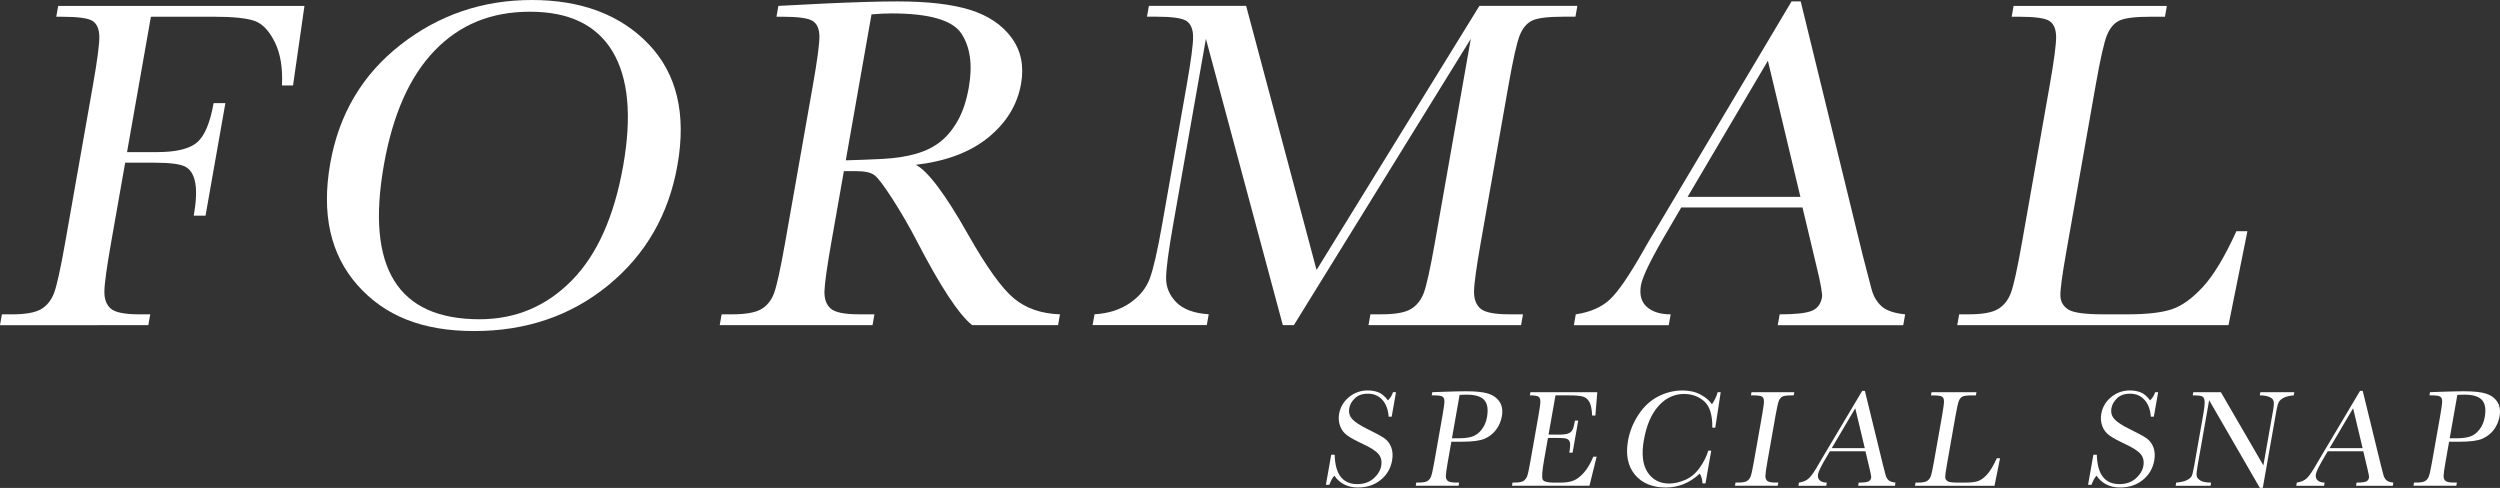
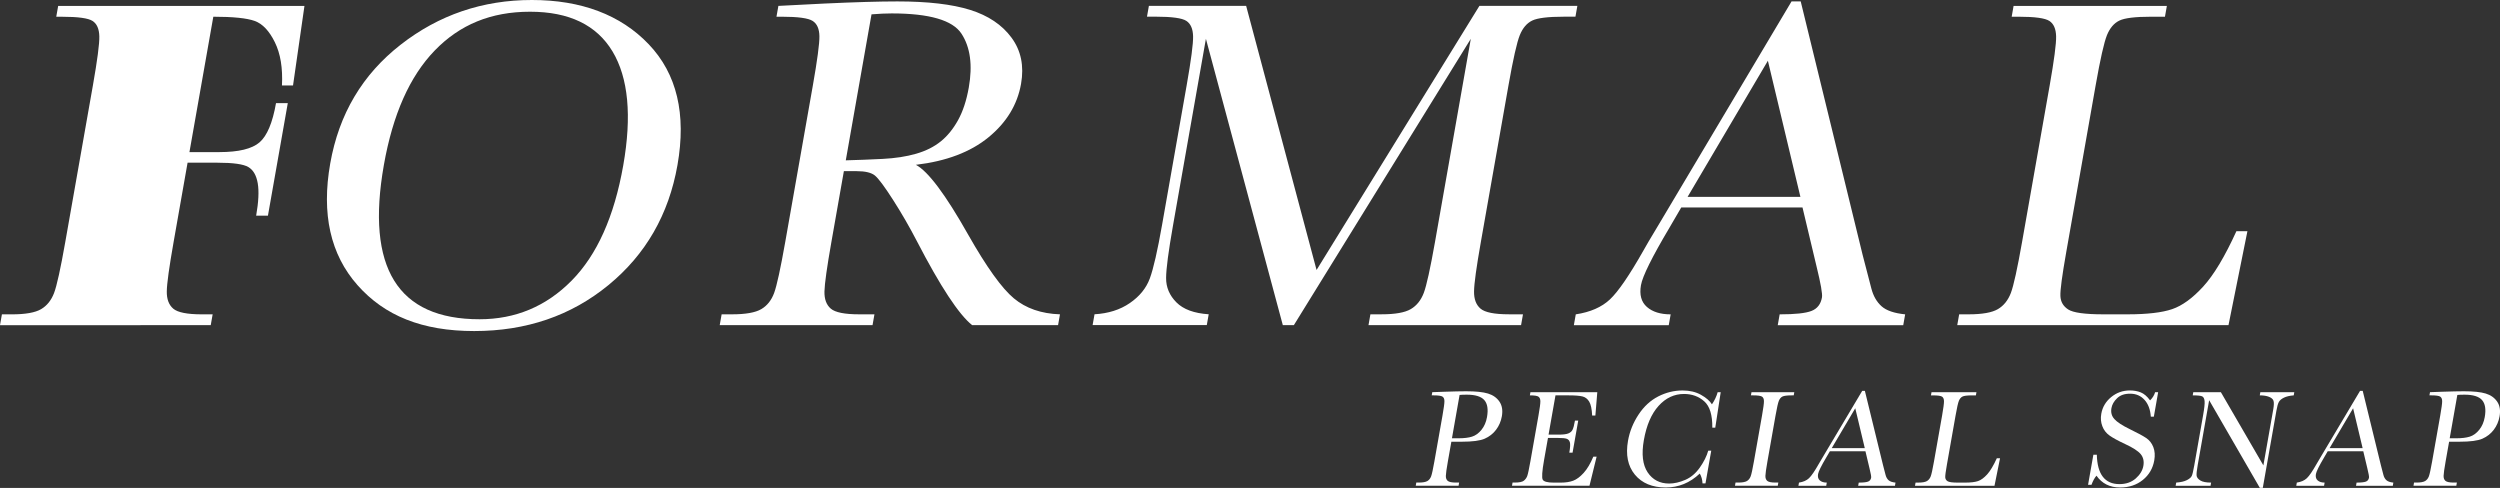
<svg xmlns="http://www.w3.org/2000/svg" id="_レイヤー_2" viewBox="0 0 1021.15 199.29">
  <rect x="0" y="0" width="1021.15" height="199.29" fill="#333333" stroke="none" />
  <defs>
    <style>.cls-1{fill:#fff;stroke-width:0px;}</style>
  </defs>
  <g id="tx">
-     <path class="cls-1" d="m124.36,2.4l-4.67,32.51h-4.52c.36-7.12-.61-13-2.9-17.65-2.29-4.65-5.03-7.55-8.23-8.7-3.2-1.15-8.83-1.73-16.91-1.73h-25.49l-9.75,55.3h12.21c7.89,0,13.36-1.33,16.43-3.99,3.07-2.66,5.31-8,6.72-16.01h4.81l-8.11,45.97h-4.81c.98-5.58,1.2-9.99.65-13.22-.55-3.24-1.83-5.45-3.83-6.64-2-1.19-6.21-1.78-12.62-1.78h-12.21l-5.71,32.41c-1.81,10.26-2.74,16.97-2.78,20.15-.05,3.17.84,5.53,2.65,7.07,1.81,1.54,5.7,2.31,11.66,2.31h4.42l-.78,4.42H0l.78-4.42h4.04c5.58,0,9.56-.71,11.96-2.12,2.4-1.41,4.16-3.61,5.3-6.59,1.13-2.98,2.66-9.92,4.58-20.82l11.28-63.95c1.83-10.39,2.71-17.09,2.63-20.1-.08-3.01-.99-5.1-2.75-6.25-1.75-1.15-5.93-1.73-12.53-1.73h-2.31l.78-4.42h100.6Z" />
+     <path class="cls-1" d="m124.36,2.4l-4.67,32.51h-4.52c.36-7.12-.61-13-2.9-17.65-2.29-4.65-5.03-7.55-8.23-8.7-3.2-1.15-8.83-1.73-16.91-1.73l-9.75,55.3h12.21c7.89,0,13.36-1.33,16.43-3.99,3.07-2.66,5.31-8,6.72-16.01h4.81l-8.11,45.97h-4.81c.98-5.58,1.2-9.99.65-13.22-.55-3.24-1.83-5.45-3.83-6.64-2-1.19-6.21-1.78-12.62-1.78h-12.21l-5.71,32.41c-1.81,10.26-2.74,16.97-2.78,20.15-.05,3.17.84,5.53,2.65,7.07,1.81,1.54,5.7,2.31,11.66,2.31h4.42l-.78,4.42H0l.78-4.42h4.04c5.58,0,9.56-.71,11.96-2.12,2.4-1.41,4.16-3.61,5.3-6.59,1.13-2.98,2.66-9.92,4.58-20.82l11.28-63.95c1.83-10.39,2.71-17.09,2.63-20.1-.08-3.01-.99-5.1-2.75-6.25-1.75-1.15-5.93-1.73-12.53-1.73h-2.31l.78-4.42h100.6Z" />
    <path class="cls-1" d="m134.89,66.74c3.55-20.13,13.13-36.29,28.74-48.47C179.24,6.09,197.11,0,217.25,0s36.23,6.03,47.73,18.08c11.5,12.05,15.41,28.5,11.74,49.34-3.56,20.2-12.97,36.55-28.22,49.05-15.25,12.5-33.52,18.75-54.81,18.75s-36.6-6.25-47.66-18.75c-11.07-12.5-14.78-29.08-11.14-49.72Zm21.9.67c-3.7,20.97-2.29,36.71,4.22,47.22,6.51,10.52,18.14,15.77,34.87,15.77,14.68,0,27.21-5.26,37.6-15.77,10.38-10.51,17.41-26.19,21.08-47.03,3.57-20.26,2.11-35.79-4.38-46.6-6.5-10.8-17.72-16.21-33.69-16.21s-28.68,5.27-38.9,15.82c-10.23,10.55-17.16,26.14-20.8,46.79Z" />
    <path class="cls-1" d="m432.18,132.81h-35.1c-5.45-4.36-12.96-15.77-22.53-34.24-3.06-5.9-6.33-11.56-9.8-16.97-3.47-5.42-5.93-8.72-7.39-9.91-1.46-1.19-3.95-1.78-7.48-1.78h-5.19l-5.1,28.95c-1.81,10.26-2.75,16.97-2.83,20.15-.08,3.17.79,5.53,2.6,7.07,1.81,1.54,5.67,2.31,11.57,2.31h6.25l-.78,4.42h-62.42l.78-4.42h4.23c5.58,0,9.56-.71,11.96-2.12,2.4-1.41,4.15-3.61,5.25-6.59,1.1-2.98,2.61-9.92,4.54-20.82l11.28-63.95c1.83-10.39,2.72-17.09,2.68-20.1-.05-3.01-.96-5.1-2.75-6.25-1.78-1.15-5.98-1.73-12.58-1.73h-2.21l.78-4.42,18.83-.96c12.54-.58,22.46-.87,29.77-.87,12.44,0,22.35,1.15,29.73,3.46,7.38,2.31,13.02,6.09,16.9,11.35,3.88,5.26,5.18,11.54,3.89,18.85-1.5,8.53-5.93,15.81-13.28,21.83-7.35,6.03-17.24,9.78-29.68,11.25,4.99,2.63,12.1,12.12,21.33,28.47,7.53,13.27,13.76,21.96,18.68,26.06,4.92,4.1,11.2,6.28,18.85,6.54l-.78,4.42Zm-86.71-67.32c4.83-.13,9.83-.32,15.01-.58,5.17-.26,9.75-.96,13.74-2.12,3.99-1.15,7.34-2.84,10.07-5.05,2.73-2.21,5.08-5.11,7.06-8.7,1.98-3.59,3.43-8.01,4.36-13.27,1.62-9.17.62-16.51-2.99-22.02-3.61-5.51-13.11-8.27-28.5-8.27-2.37,0-5.12.13-8.24.38l-10.51,59.63Z" />
    <path class="cls-1" d="m537.74,110.31L604.28,2.4h40.01l-.78,4.42h-4.81c-6.41,0-10.71.53-12.88,1.59-2.17,1.06-3.85,3.03-5.03,5.91-1.18,2.89-2.73,9.75-4.64,20.58l-11.28,63.95c-1.81,10.26-2.74,16.97-2.78,20.15-.05,3.17.84,5.53,2.65,7.07,1.81,1.54,5.67,2.31,11.57,2.31h5.77l-.78,4.42h-62.32l.78-4.42h4.62c5.51,0,9.47-.71,11.87-2.12,2.4-1.41,4.16-3.61,5.3-6.59,1.13-2.98,2.66-9.92,4.59-20.82l14.63-83-72.27,116.95h-4.52l-31.41-116.95-13.46,76.36c-1.84,10.45-2.78,17.57-2.8,21.35-.03,3.78,1.38,7.1,4.21,9.95,2.83,2.85,7.23,4.47,13.19,4.86l-.78,4.42h-46.64l.78-4.42c5.63-.32,10.44-1.84,14.41-4.57,3.97-2.72,6.7-6.07,8.17-10.05,1.47-3.97,3.16-11.35,5.05-22.12l10-56.74c1.83-10.39,2.71-17.09,2.63-20.1-.08-3.01-.99-5.1-2.74-6.25-1.75-1.15-5.93-1.73-12.53-1.73h-3.56l.78-4.42h39.72l28.77,107.91Z" />
    <path class="cls-1" d="m736.26,84.73h-49.53l-4.82,8.27c-7.12,11.99-11,19.81-11.64,23.47-.69,3.91.12,6.88,2.42,8.9,2.3,2.02,5.54,3.03,9.71,3.03l-.78,4.42h-38.76l.78-4.42c5.93-.9,10.58-2.93,13.96-6.11,3.38-3.17,7.96-9.86,13.73-20.05.49-.96,2.68-4.68,6.58-11.16L731.77.58h3.75l25.3,103.58,3.55,13.66c.8,3.08,2.19,5.5,4.15,7.26,1.96,1.76,5.18,2.87,9.66,3.32l-.78,4.42h-51.26l.78-4.42c6.28,0,10.61-.46,12.99-1.39,2.38-.93,3.81-2.77,4.29-5.53.25-1.41-.49-5.61-2.2-12.6l-5.75-24.14Zm-.87-4.33l-13.28-55.59-32.79,55.59h46.07Z" />
    <path class="cls-1" d="m917.98,94.44l-7.73,38.37h-110.79l.78-4.42h3.85c5.58,0,9.56-.71,11.96-2.12,2.4-1.41,4.16-3.61,5.3-6.59,1.13-2.98,2.66-9.92,4.58-20.82l11.28-63.95c1.83-10.39,2.71-17.09,2.63-20.1-.08-3.01-.99-5.1-2.74-6.25-1.75-1.15-5.93-1.73-12.53-1.73h-2.88l.78-4.42h62.61l-.78,4.42h-5.77c-6.41,0-10.71.53-12.88,1.59-2.17,1.06-3.85,3.03-5.03,5.91-1.18,2.89-2.73,9.75-4.64,20.58l-12.04,68.28c-1.66,9.42-2.45,15.32-2.35,17.7.09,2.37,1.16,4.22,3.21,5.53,2.04,1.31,6.82,1.97,14.32,1.97h9.91c8.01,0,14.08-.71,18.21-2.12,4.13-1.41,8.36-4.49,12.69-9.23,4.33-4.74,8.85-12.28,13.55-22.6h4.52Z" />
-     <path class="cls-1" d="m541.58,198.02l2.17-12.29h1.41c.19,8,3.27,12.01,9.24,12.01,2.69,0,4.9-.77,6.65-2.3,1.74-1.53,2.78-3.25,3.12-5.14.34-1.92-.03-3.52-1.1-4.82-1.07-1.28-3.2-2.65-6.38-4.12-2.83-1.32-4.94-2.47-6.32-3.45-1.39-.99-2.38-2.27-2.97-3.85-.6-1.58-.74-3.26-.42-5.05.48-2.72,1.82-4.99,4.03-6.81,2.21-1.81,4.76-2.72,7.65-2.72,1.62,0,3.09.26,4.43.79,1.33.53,2.61,1.62,3.82,3.27,1.05-1.03,1.73-2.15,2.06-3.35h1.24l-1.76,10.01h-1.24c-.2-2.91-1.06-5.2-2.58-6.88-1.52-1.67-3.47-2.51-5.86-2.51s-4.05.62-5.33,1.85c-1.28,1.23-2.05,2.58-2.31,4.04-.31,1.77.09,3.26,1.21,4.48,1.1,1.24,3.23,2.63,6.4,4.17,3.03,1.47,5.21,2.65,6.55,3.54,1.34.89,2.32,2.13,2.94,3.71.62,1.58.75,3.4.39,5.47-.58,3.27-2.14,5.93-4.68,7.98-2.54,2.05-5.63,3.07-9.28,3.07-4.19,0-7.4-1.61-9.64-4.82-.78.88-1.45,2.12-2.04,3.72h-1.41Z" />
    <path class="cls-1" d="m592.82,180.43l-1.42,8.03c-.53,3.01-.81,4.97-.83,5.9-.02.93.24,1.62.78,2.07.54.45,1.67.68,3.38.68h1.27l-.23,1.3h-17.5l.23-1.3h1.01c1.63,0,2.8-.21,3.51-.62.7-.41,1.21-1.06,1.54-1.93.32-.87.77-2.91,1.33-6.1l3.31-18.74c.54-3.04.8-5.01.79-5.89-.01-.88-.28-1.49-.8-1.83-.52-.34-1.75-.51-3.69-.51h-.7l.23-1.3,4.82-.17c3.86-.13,6.86-.2,9-.2,3.95,0,6.93.31,8.95.93,2.02.62,3.58,1.72,4.66,3.3,1.08,1.58,1.41,3.57.99,5.98-.37,2.09-1.16,3.93-2.37,5.52-1.21,1.6-2.76,2.81-4.64,3.64-1.88.83-5.02,1.24-9.39,1.24h-4.2Zm.25-1.41h2.73c2.2,0,4.01-.22,5.44-.66,1.43-.44,2.72-1.37,3.87-2.78,1.15-1.41,1.91-3.15,2.27-5.21.56-3.16.19-5.47-1.1-6.95-1.29-1.47-3.67-2.21-7.15-2.21-1.28,0-2.26.04-2.95.11l-3.12,17.7Z" />
    <path class="cls-1" d="m650.81,186.52h1.35l-2.92,11.89h-31.65l.23-1.3h.79c1.9,0,3.17-.25,3.81-.76.64-.51,1.11-1.15,1.4-1.93.29-.78.71-2.77,1.28-5.96l3.31-18.74c.51-2.91.77-4.83.77-5.75,0-.92-.25-1.56-.76-1.93-.51-.37-1.68-.55-3.53-.55l.23-1.3h27.31l-.78,9.53h-1.32c-.13-2.67-.53-4.56-1.21-5.68-.68-1.12-1.59-1.82-2.74-2.11-1.15-.29-3.06-.44-5.73-.44h-5.3l-2.83,16.04h4.06c1.86,0,3.19-.16,3.99-.48.8-.32,1.37-.8,1.72-1.45.35-.65.69-1.91,1.02-3.79h1.33l-2.31,13.08h-1.33c.37-2.12.45-3.55.22-4.27-.23-.72-.67-1.19-1.32-1.41-.65-.22-1.79-.32-3.42-.32h-4.2l-1.6,9.05c-.8,4.53-.98,7.19-.54,7.99.44.8,1.94,1.2,4.5,1.2h2.85c2.01,0,3.71-.26,5.1-.78,1.39-.52,2.81-1.58,4.27-3.18,1.46-1.61,2.77-3.82,3.95-6.64Z" />
    <path class="cls-1" d="m697.77,184.07h1.21l-2.36,13.39h-1.21c-.07-1.52-.44-2.87-1.12-4.03-4.03,3.8-8.66,5.69-13.88,5.69-5.52,0-9.73-1.75-12.62-5.24-2.89-3.5-3.83-8.12-2.81-13.87.67-3.78,2.1-7.33,4.3-10.67,2.2-3.34,4.9-5.81,8.07-7.43,3.18-1.62,6.5-2.42,9.95-2.42,2.86,0,5.34.59,7.45,1.76,2.11,1.17,3.62,2.48,4.51,3.9,1.09-1.6,1.87-3.25,2.34-4.96h1.24l-2.22,14.49h-1.21c.06-5.15-1.03-8.73-3.28-10.74-2.25-2.01-5.01-3.02-8.28-3.02-4,0-7.47,1.63-10.4,4.88-2.93,3.25-4.93,7.9-6,13.95-1.01,5.73-.5,10.12,1.54,13.18,2.04,3.05,4.97,4.58,8.8,4.58,2.05,0,4.23-.5,6.55-1.49,2.32-1,4.31-2.68,5.98-5.06,1.67-2.38,2.81-4.67,3.43-6.89Z" />
    <path class="cls-1" d="m715.19,161.49l.23-1.3h17.48l-.23,1.3h-.82c-1.88,0-3.14.16-3.77.47-.64.31-1.13.89-1.48,1.73-.35.85-.8,2.86-1.36,6.03l-3.31,18.74c-.53,3.01-.81,4.97-.83,5.9-.02.93.23,1.62.76,2.07.53.45,1.66.68,3.39.68h1.13l-.23,1.3h-17.48l.23-1.3h1.13c1.63,0,2.8-.21,3.51-.62.7-.41,1.21-1.06,1.54-1.93s.77-2.91,1.33-6.1l3.31-18.74c.54-3.04.8-5.01.78-5.89-.01-.88-.28-1.49-.8-1.83s-1.75-.51-3.69-.51h-.82Z" />
    <path class="cls-1" d="m761.95,184.32h-14.52l-1.41,2.42c-2.09,3.51-3.22,5.81-3.41,6.88-.2,1.15.03,2.02.71,2.61.67.59,1.62.89,2.85.89l-.23,1.3h-11.36l.23-1.3c1.74-.26,3.1-.86,4.09-1.79.99-.93,2.33-2.89,4.02-5.88.14-.28.79-1.37,1.93-3.27l15.78-26.52h1.1l7.42,30.36,1.04,4c.24.9.64,1.61,1.22,2.13.58.52,1.52.84,2.83.97l-.23,1.3h-15.02l.23-1.3c1.84,0,3.11-.14,3.81-.41.7-.27,1.12-.81,1.26-1.62.07-.41-.14-1.64-.65-3.69l-1.68-7.07Zm-.26-1.27l-3.89-16.29-9.61,16.29h13.5Z" />
    <path class="cls-1" d="m816.94,187.17l-2.27,11.25h-32.47l.23-1.3h1.13c1.63,0,2.8-.21,3.51-.62.7-.41,1.22-1.06,1.55-1.93.33-.87.78-2.91,1.34-6.1l3.31-18.74c.54-3.04.79-5.01.77-5.89-.02-.88-.29-1.49-.8-1.83-.51-.34-1.74-.51-3.67-.51h-.85l.23-1.3h18.35l-.23,1.3h-1.69c-1.88,0-3.14.16-3.77.47s-1.13.89-1.48,1.73c-.35.85-.8,2.86-1.36,6.03l-3.53,20.01c-.49,2.76-.72,4.49-.69,5.19.03.7.34,1.24.94,1.62.6.39,2,.58,4.2.58h2.9c2.35,0,4.13-.21,5.34-.62,1.21-.41,2.45-1.32,3.72-2.71,1.27-1.39,2.59-3.6,3.97-6.62h1.32Z" />
    <path class="cls-1" d="m852.89,198.02l2.17-12.29h1.41c.19,8,3.27,12.01,9.24,12.01,2.69,0,4.9-.77,6.65-2.3,1.74-1.53,2.78-3.25,3.12-5.14.34-1.92-.03-3.52-1.1-4.82-1.07-1.28-3.2-2.65-6.38-4.12-2.83-1.32-4.94-2.47-6.32-3.45-1.39-.99-2.38-2.27-2.97-3.85-.6-1.58-.74-3.26-.42-5.05.48-2.72,1.82-4.99,4.03-6.81,2.21-1.81,4.76-2.72,7.65-2.72,1.62,0,3.09.26,4.43.79,1.33.53,2.61,1.62,3.82,3.27,1.05-1.03,1.73-2.15,2.06-3.35h1.24l-1.76,10.01h-1.24c-.2-2.91-1.06-5.2-2.58-6.88-1.52-1.67-3.47-2.51-5.86-2.51s-4.05.62-5.33,1.85c-1.28,1.23-2.05,2.58-2.31,4.04-.31,1.77.09,3.26,1.21,4.48,1.1,1.24,3.23,2.63,6.4,4.17,3.03,1.47,5.21,2.65,6.55,3.54,1.34.89,2.32,2.13,2.94,3.71.62,1.58.75,3.4.39,5.47-.58,3.27-2.14,5.93-4.68,7.98-2.54,2.05-5.63,3.07-9.28,3.07-4.19,0-7.4-1.61-9.64-4.82-.78.88-1.45,2.12-2.04,3.72h-1.41Z" />
    <path class="cls-1" d="m923.06,199.29l-20.71-35.82-4.68,26.52c-.39,2.2-.54,3.65-.44,4.34.09.7.6,1.33,1.51,1.92.91.58,2.38.87,4.41.87l-.23,1.3h-14.26l.23-1.3c1.85-.13,3.3-.47,4.35-1,1.05-.54,1.72-1.11,2.01-1.73.29-.62.64-2.09,1.04-4.4l3.57-20.27c.52-2.93.73-4.89.63-5.89-.1-1-.42-1.63-.96-1.92-.54-.28-1.84-.42-3.89-.42l.23-1.3h11.27l17.36,29.91,4.03-22.86c.3-1.69.33-2.87.1-3.55-.23-.68-.84-1.21-1.84-1.61-1-.39-2.25-.59-3.76-.59l.23-1.3h13.87l-.23,1.3c-1.64.13-2.97.44-3.98.93-1.02.49-1.71,1.08-2.09,1.76-.38.69-.71,1.85-.99,3.48l-5.58,31.62h-1.21Z" />
    <path class="cls-1" d="m965.3,184.32h-14.52l-1.41,2.42c-2.09,3.51-3.22,5.81-3.41,6.88-.2,1.15.03,2.02.71,2.61.67.59,1.62.89,2.85.89l-.23,1.3h-11.36l.23-1.3c1.74-.26,3.1-.86,4.09-1.79.99-.93,2.33-2.89,4.02-5.88.14-.28.79-1.37,1.93-3.27l15.78-26.52h1.1l7.42,30.36,1.04,4c.24.9.64,1.61,1.22,2.13.58.52,1.52.84,2.83.97l-.23,1.3h-15.02l.23-1.3c1.84,0,3.11-.14,3.81-.41.7-.27,1.12-.81,1.26-1.62.07-.41-.14-1.64-.65-3.69l-1.68-7.07Zm-.26-1.27l-3.89-16.29-9.61,16.29h13.5Z" />
    <path class="cls-1" d="m1000.36,180.43l-1.42,8.03c-.53,3.01-.81,4.97-.83,5.9-.02.93.24,1.62.78,2.07.54.45,1.67.68,3.38.68h1.27l-.23,1.3h-17.5l.23-1.3h1.01c1.63,0,2.8-.21,3.51-.62.7-.41,1.21-1.06,1.54-1.93.32-.87.77-2.91,1.33-6.1l3.31-18.74c.54-3.04.8-5.01.78-5.89-.01-.88-.28-1.49-.8-1.83-.52-.34-1.75-.51-3.69-.51h-.7l.23-1.3,4.82-.17c3.86-.13,6.86-.2,9-.2,3.95,0,6.93.31,8.95.93,2.02.62,3.58,1.72,4.66,3.3,1.08,1.58,1.41,3.57.99,5.98-.37,2.09-1.16,3.93-2.37,5.52-1.21,1.6-2.76,2.81-4.64,3.64-1.88.83-5.01,1.24-9.39,1.24h-4.2Zm.25-1.41h2.73c2.2,0,4.01-.22,5.44-.66,1.43-.44,2.72-1.37,3.87-2.78,1.15-1.41,1.91-3.15,2.27-5.21.56-3.16.19-5.47-1.1-6.95-1.29-1.47-3.67-2.21-7.15-2.21-1.28,0-2.26.04-2.95.11l-3.12,17.7Z" />
  </g>
</svg>